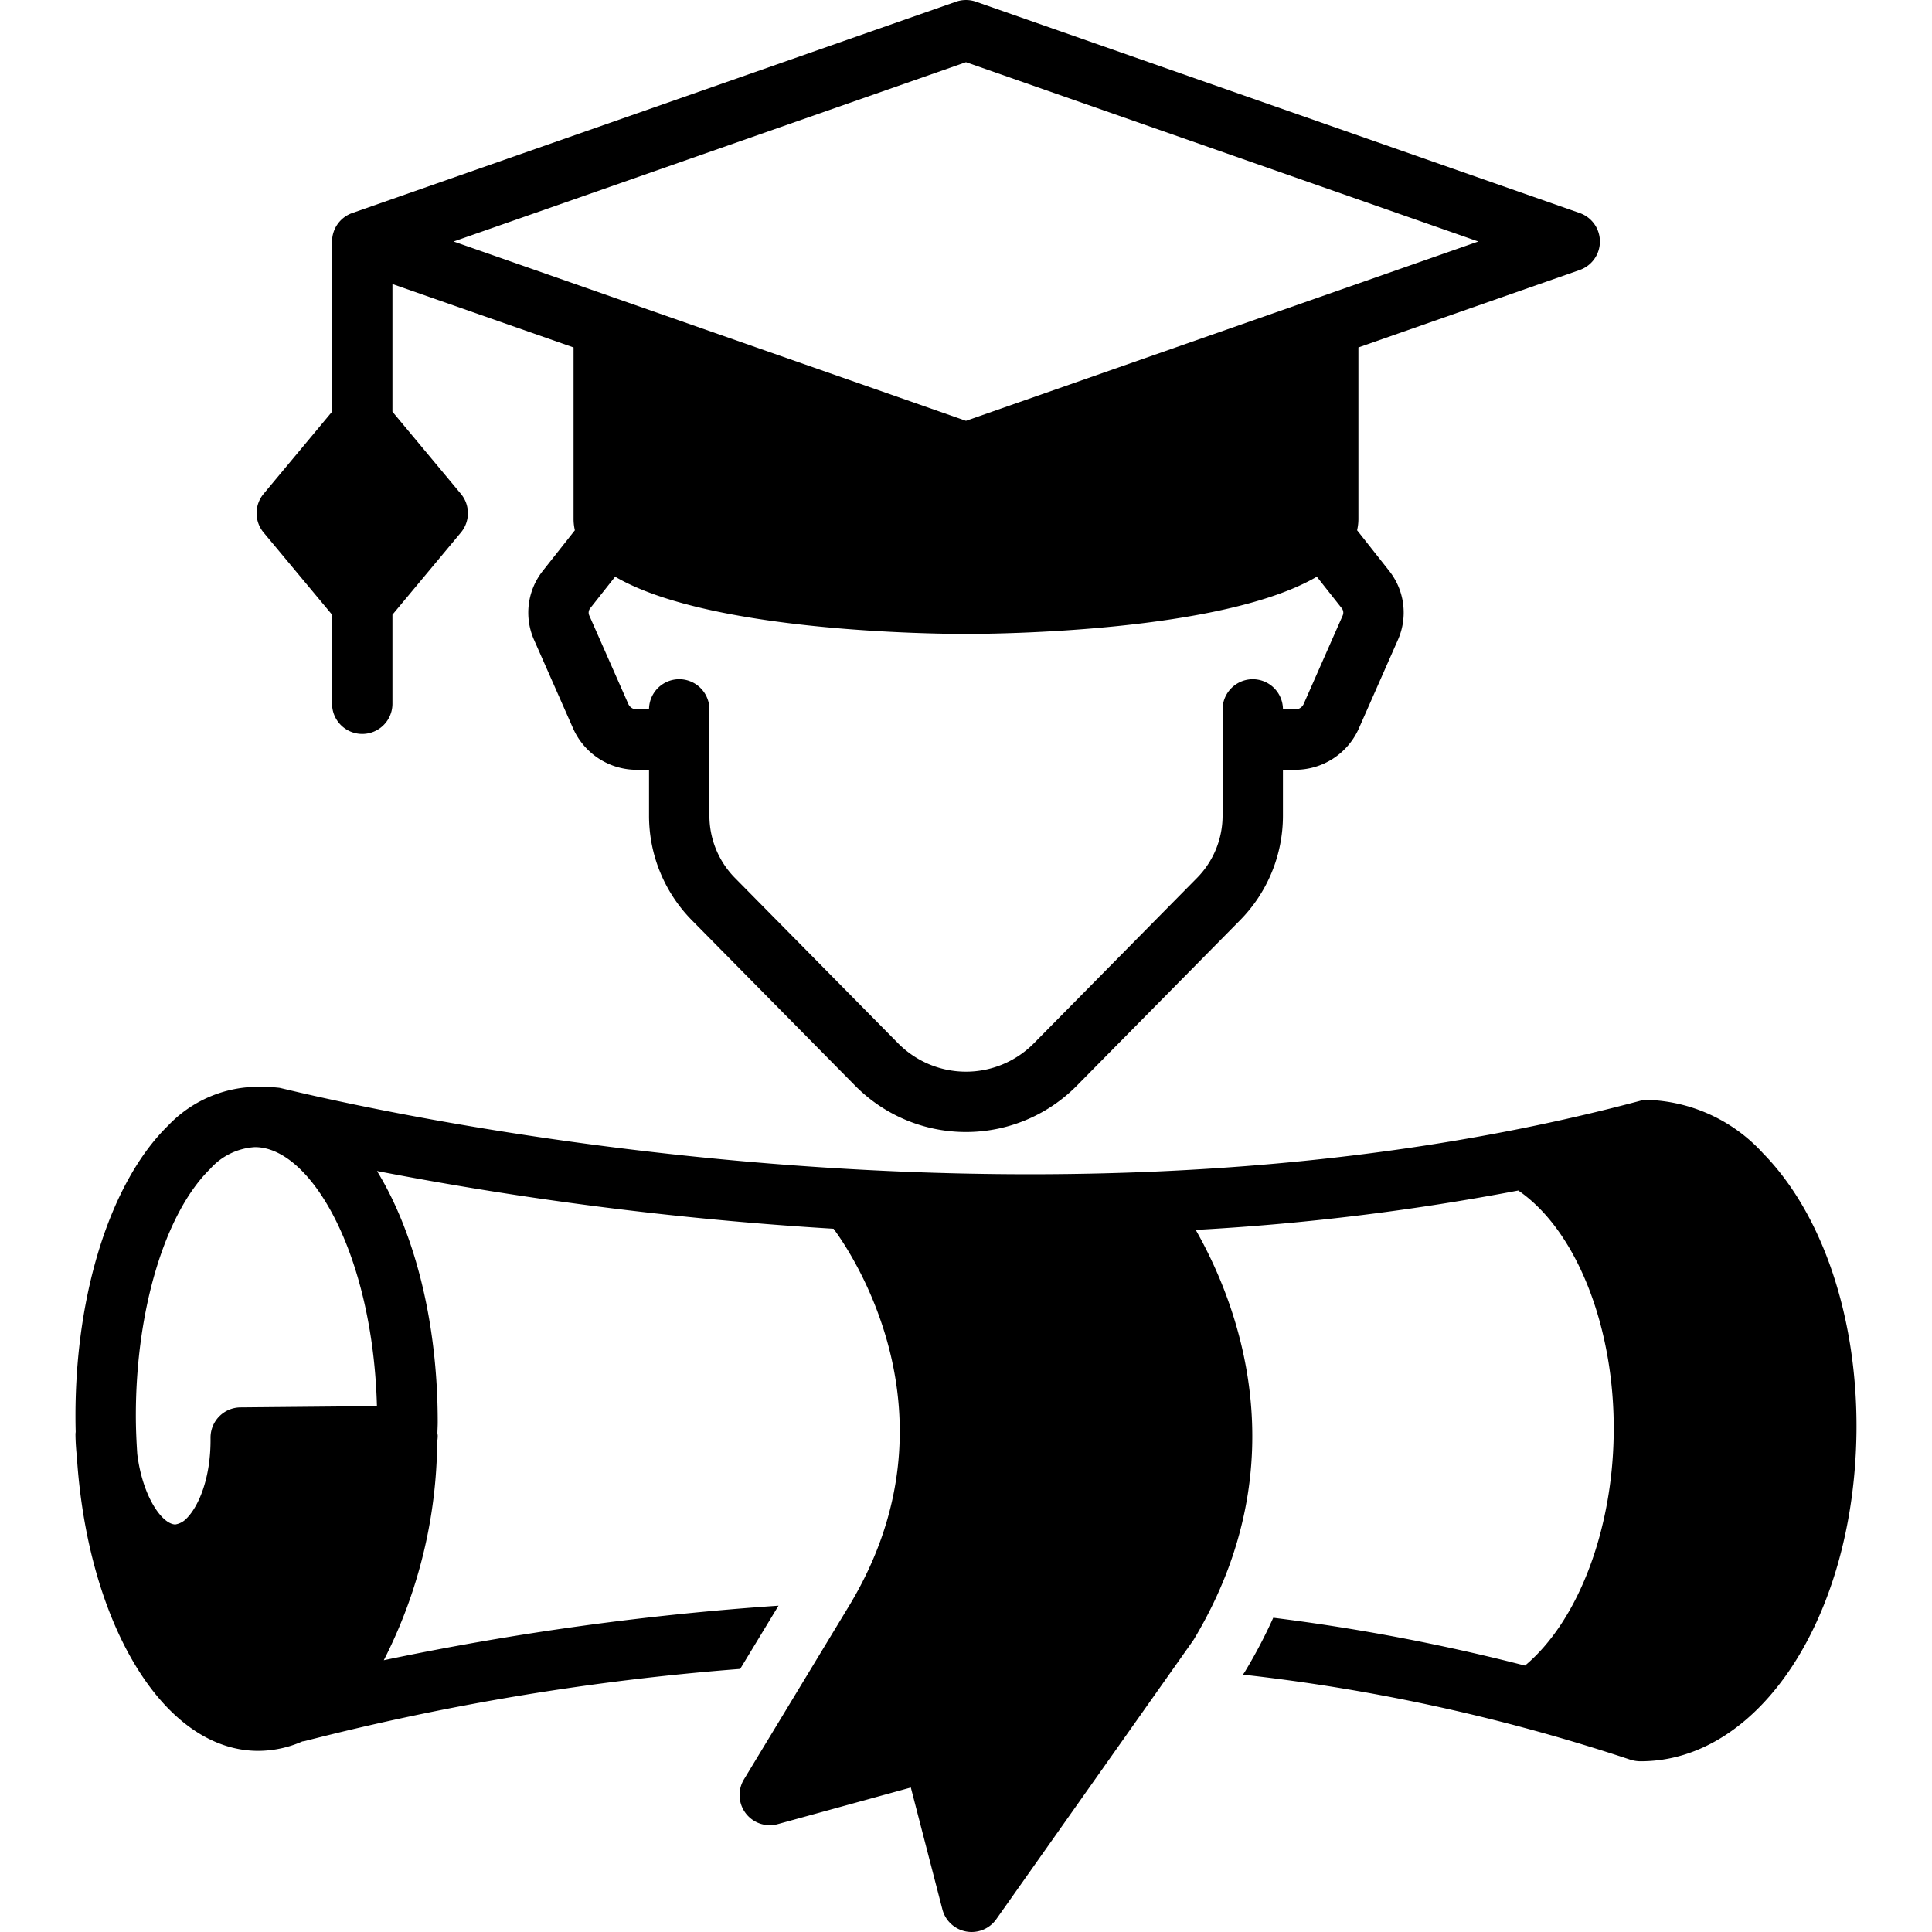
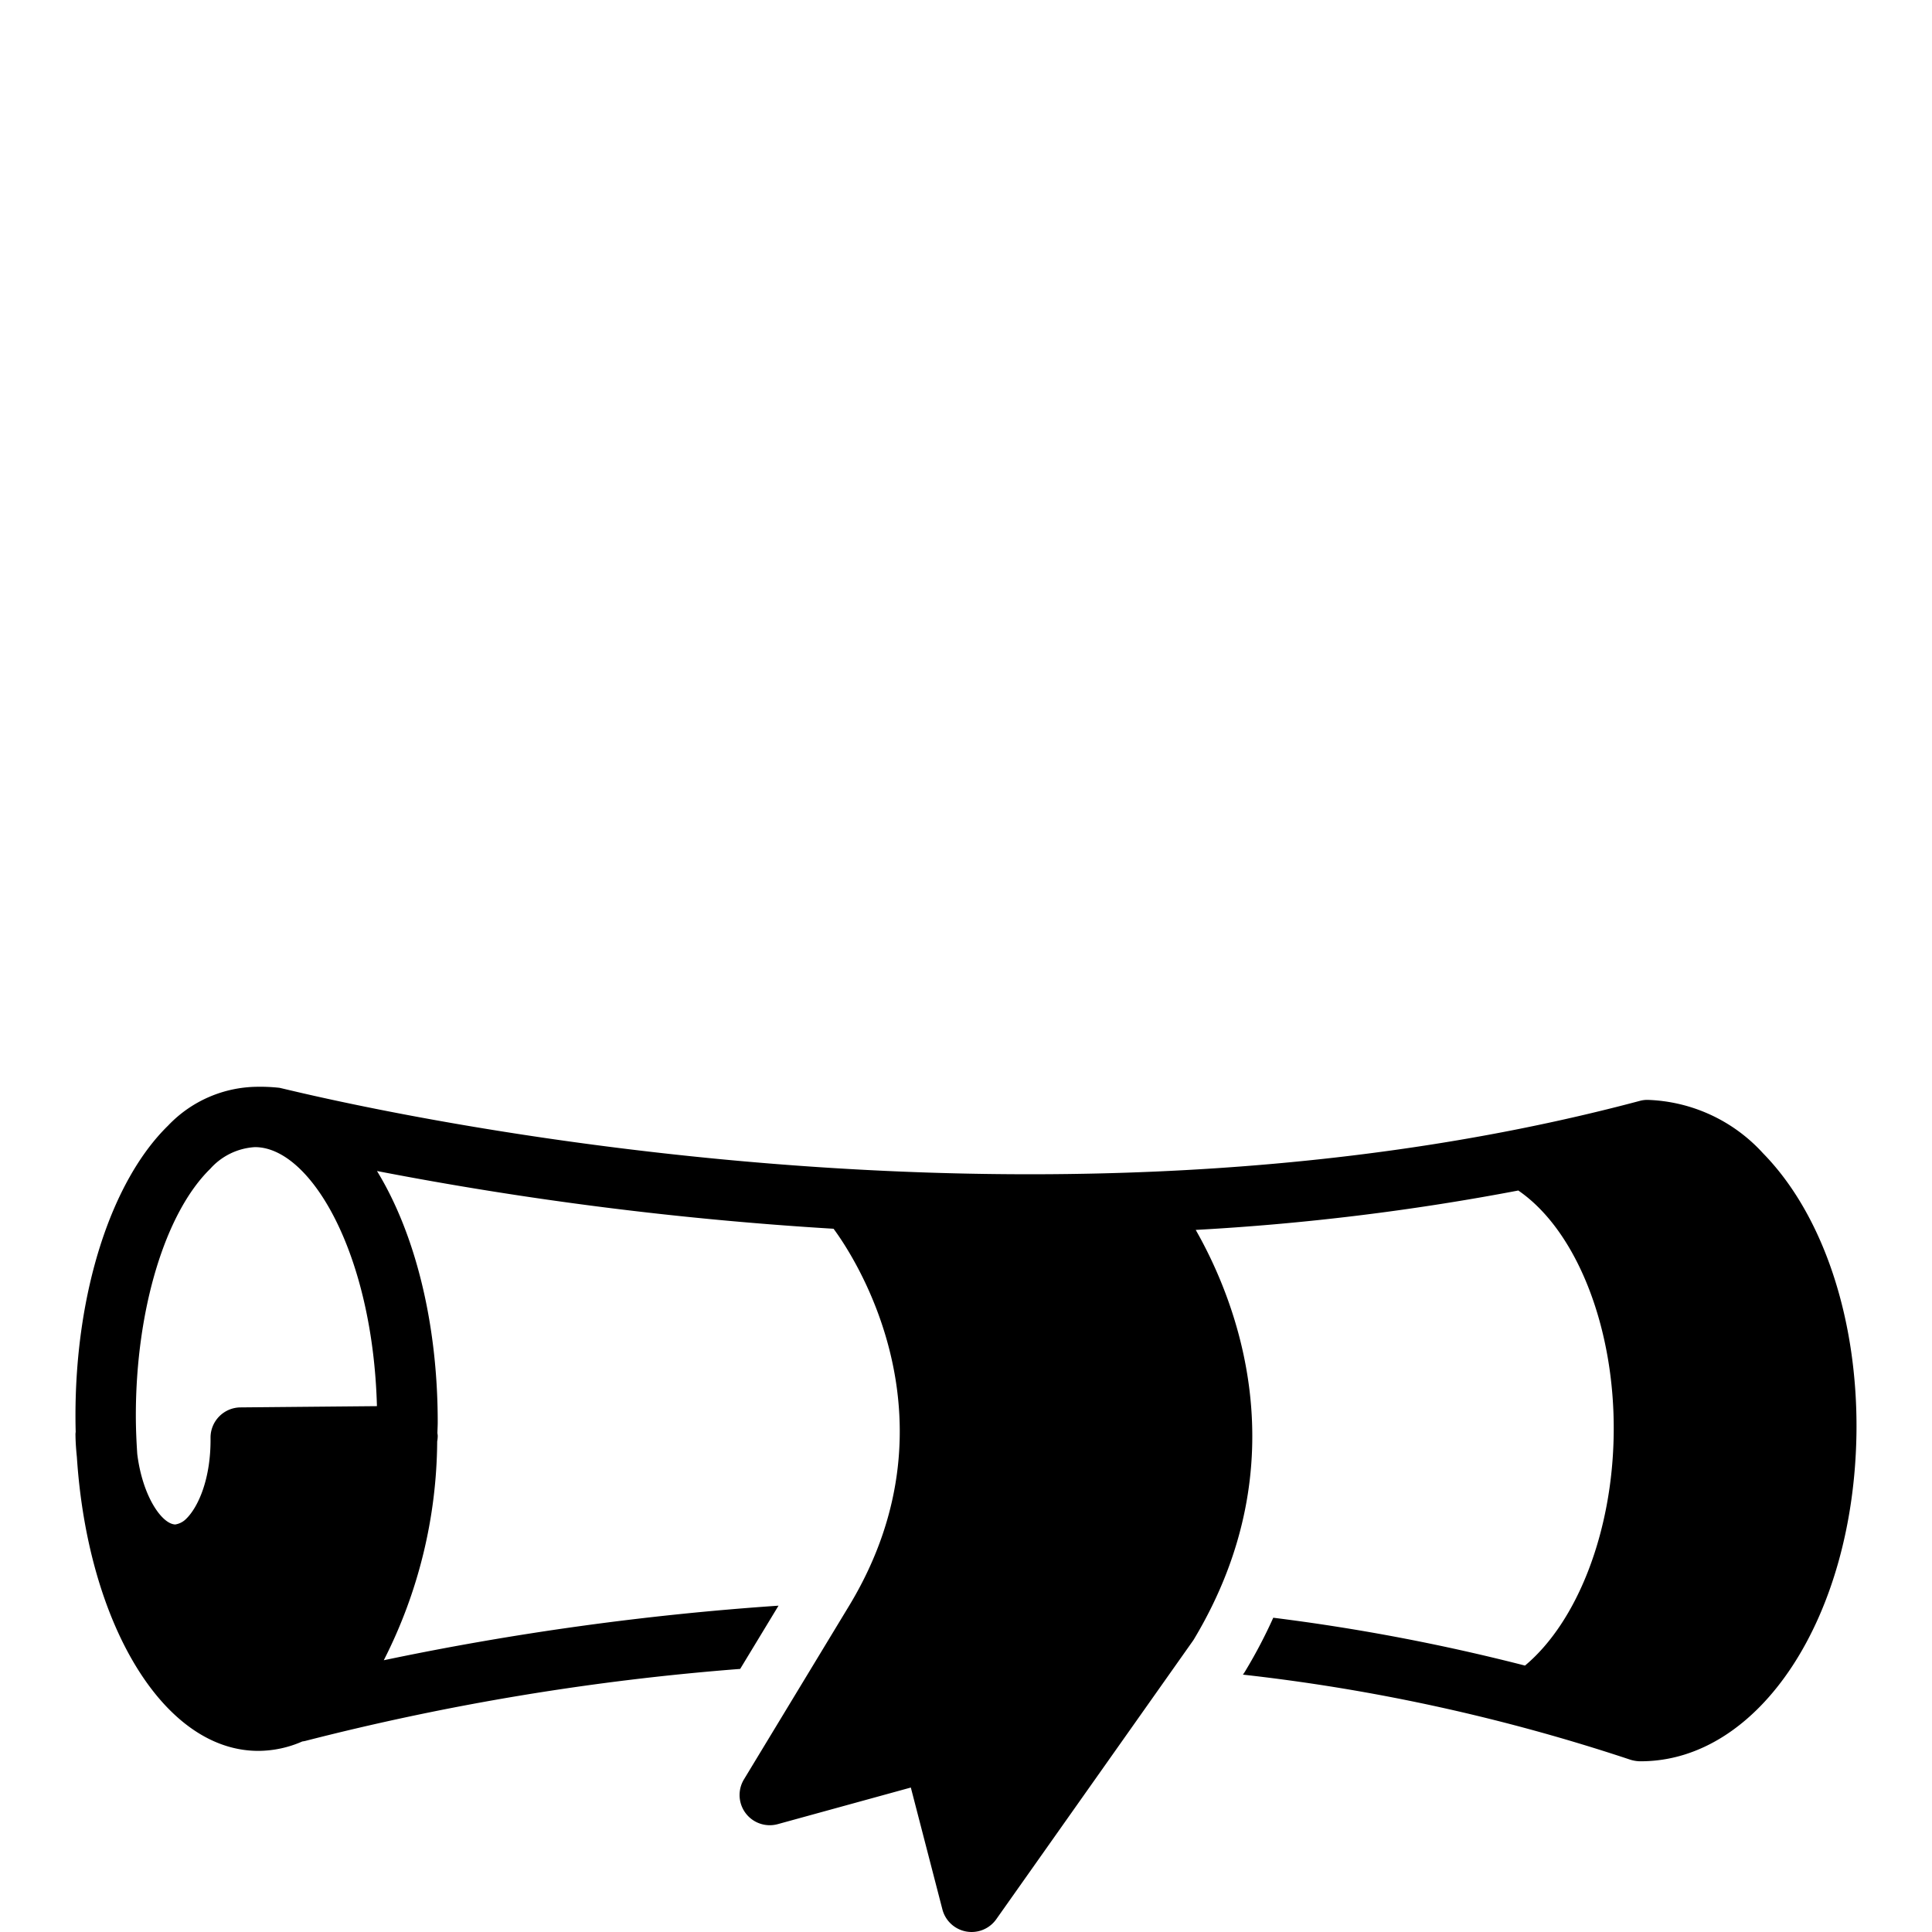
<svg xmlns="http://www.w3.org/2000/svg" id="bachelor" viewBox="0 0 128 128">
-   <path d="M22,40.724v5.901a2,2,0,1,0,4,0V40.724l4.536-5.443a2,2,0,0,0,0-2.561l-4.536-5.443V18.819l12,4.2v11.381a3.33,3.33,0,0,0,.087.735c-.005.007-.012.011-.017.018l-2.101,2.66a4.456,4.456,0,0,0-.589,4.576l2.596,5.885a4.609,4.609,0,0,0,4.228,2.727h.796v3.04a9.857,9.857,0,0,0,2.871,6.961L56.682,71.956a10.319,10.319,0,0,0,14.634 0l10.81-10.956a9.855,9.855,0,0,0,2.872-6.961V51h.796a4.609,4.609,0,0,0,4.228-2.727l2.595-5.884a4.455,4.455,0,0,0-.587-4.576l-2.102-2.661c-.005-.007-.012-.011-.017-.018a3.33,3.33,0,0,0,.087-.735V23.019L104.659,17.888a2,2,0,0,0,0-3.775l-39.999-14a2.006,2.006,0,0,0-1.322,0l-39.999,14a2,2,0,0,0-1.339,1.888V27.276l-4.536,5.443a2,2,0,0,0,0,2.561Zm66.959.051-2.596,5.885a.616.616,0,0,1-.568.341h-.796a2,2,0,1,0-4,0v7.04a5.881,5.881,0,0,1-1.719,4.151l-10.811,10.957a6.319,6.319,0,0,1-8.939-0l-10.812-10.957a5.882,5.882,0,0,1-1.718-4.151V47a2,2,0,1,0-4,0h-.796a.616.616,0,0,1-.568-.341l-2.597-5.886a.464.464,0,0,1,.067-.48L40.754,38.207c6.251,3.659,21.15,3.793,23.245,3.793s16.994-.135,23.245-3.793l1.649,2.088A.463.463,0,0,1,88.958,40.774ZM63.999,4.119,97.943,16,63.999,27.881,30.054,16Z" />
  <path d="M116.808,76.41a10.805,10.805,0,0,0-7.65-3.54,1.881,1.881,0,0,0-.53.07c-42.729,11.39-89.637-.811-90.118-.87a11.539,11.539,0,0,0-1.462-.068,8.249,8.249,0,0,0-5.911,2.571C7.353,78.272,5.001,85.63,5,93.775q0,.547.014,1.086c-.004.054-.015.105-.014.16.005.518.042,1.02.093,1.513.717,10.979,5.666,19.325,11.859,19.464.053.001.105.002.159.002a7.286,7.286,0,0,0,2.918-.624,1.937,1.937,0,0,0,.201-.036,167.755,167.755,0,0,1,28.809-4.77l2.54-4.19a190.565,190.565,0,0,0-26.152,3.615A32.366,32.366,0,0,0,28.965,95.5a2,2,0,0,0,.035-.376c-.001-.061-.014-.119-.02-.179.004-.241.02-.478.02-.72.001-6.672-1.544-12.592-4.023-16.642a233.257,233.257,0,0,0,30.248,3.825c1.03,1.38,8.619,12.299,1.097,24.871L49.288,117.89a2,2,0,0,0,2.241,2.964l8.816-2.425,2.091,8.072a2,2,0,0,0,3.57.652l13.028-18.444c.029-.041.057-.084.082-.127,7.058-11.797,2.764-22.428.104-27.097a161.527,161.527,0,0,0,21.386-2.613l-.006.009c3.872,2.658,6.408,9.133,6.311,16.116-.079,6.443-2.38,12.426-5.876,15.352a133.702,133.702,0,0,0-16.678-3.17,32.922,32.922,0,0,1-1.81,3.46,3.151,3.151,0,0,1-.2.31,125.253,125.253,0,0,1,25.649,5.63,2.318,2.318,0,0,0,.63.11h.08c7.87,0,14.13-9.54,14.29-21.78C123.087,87.38,120.778,80.46,116.808,76.41ZM15.93,93.244a2.001,2.001,0,0,0-1.981,2.021c.028,2.757-.843,4.603-1.599,5.345a1.296,1.296,0,0,1-.738.39c-.88-.024-2.167-1.849-2.518-4.666-.055-.833-.094-1.681-.094-2.559.001-6.999,1.936-13.413,4.933-16.342a4.299,4.299,0,0,1,2.957-1.433c.022,0,.046 0.0.068.001,3.675.083,7.743,7.099,8.015,17.16Z" />
</svg>